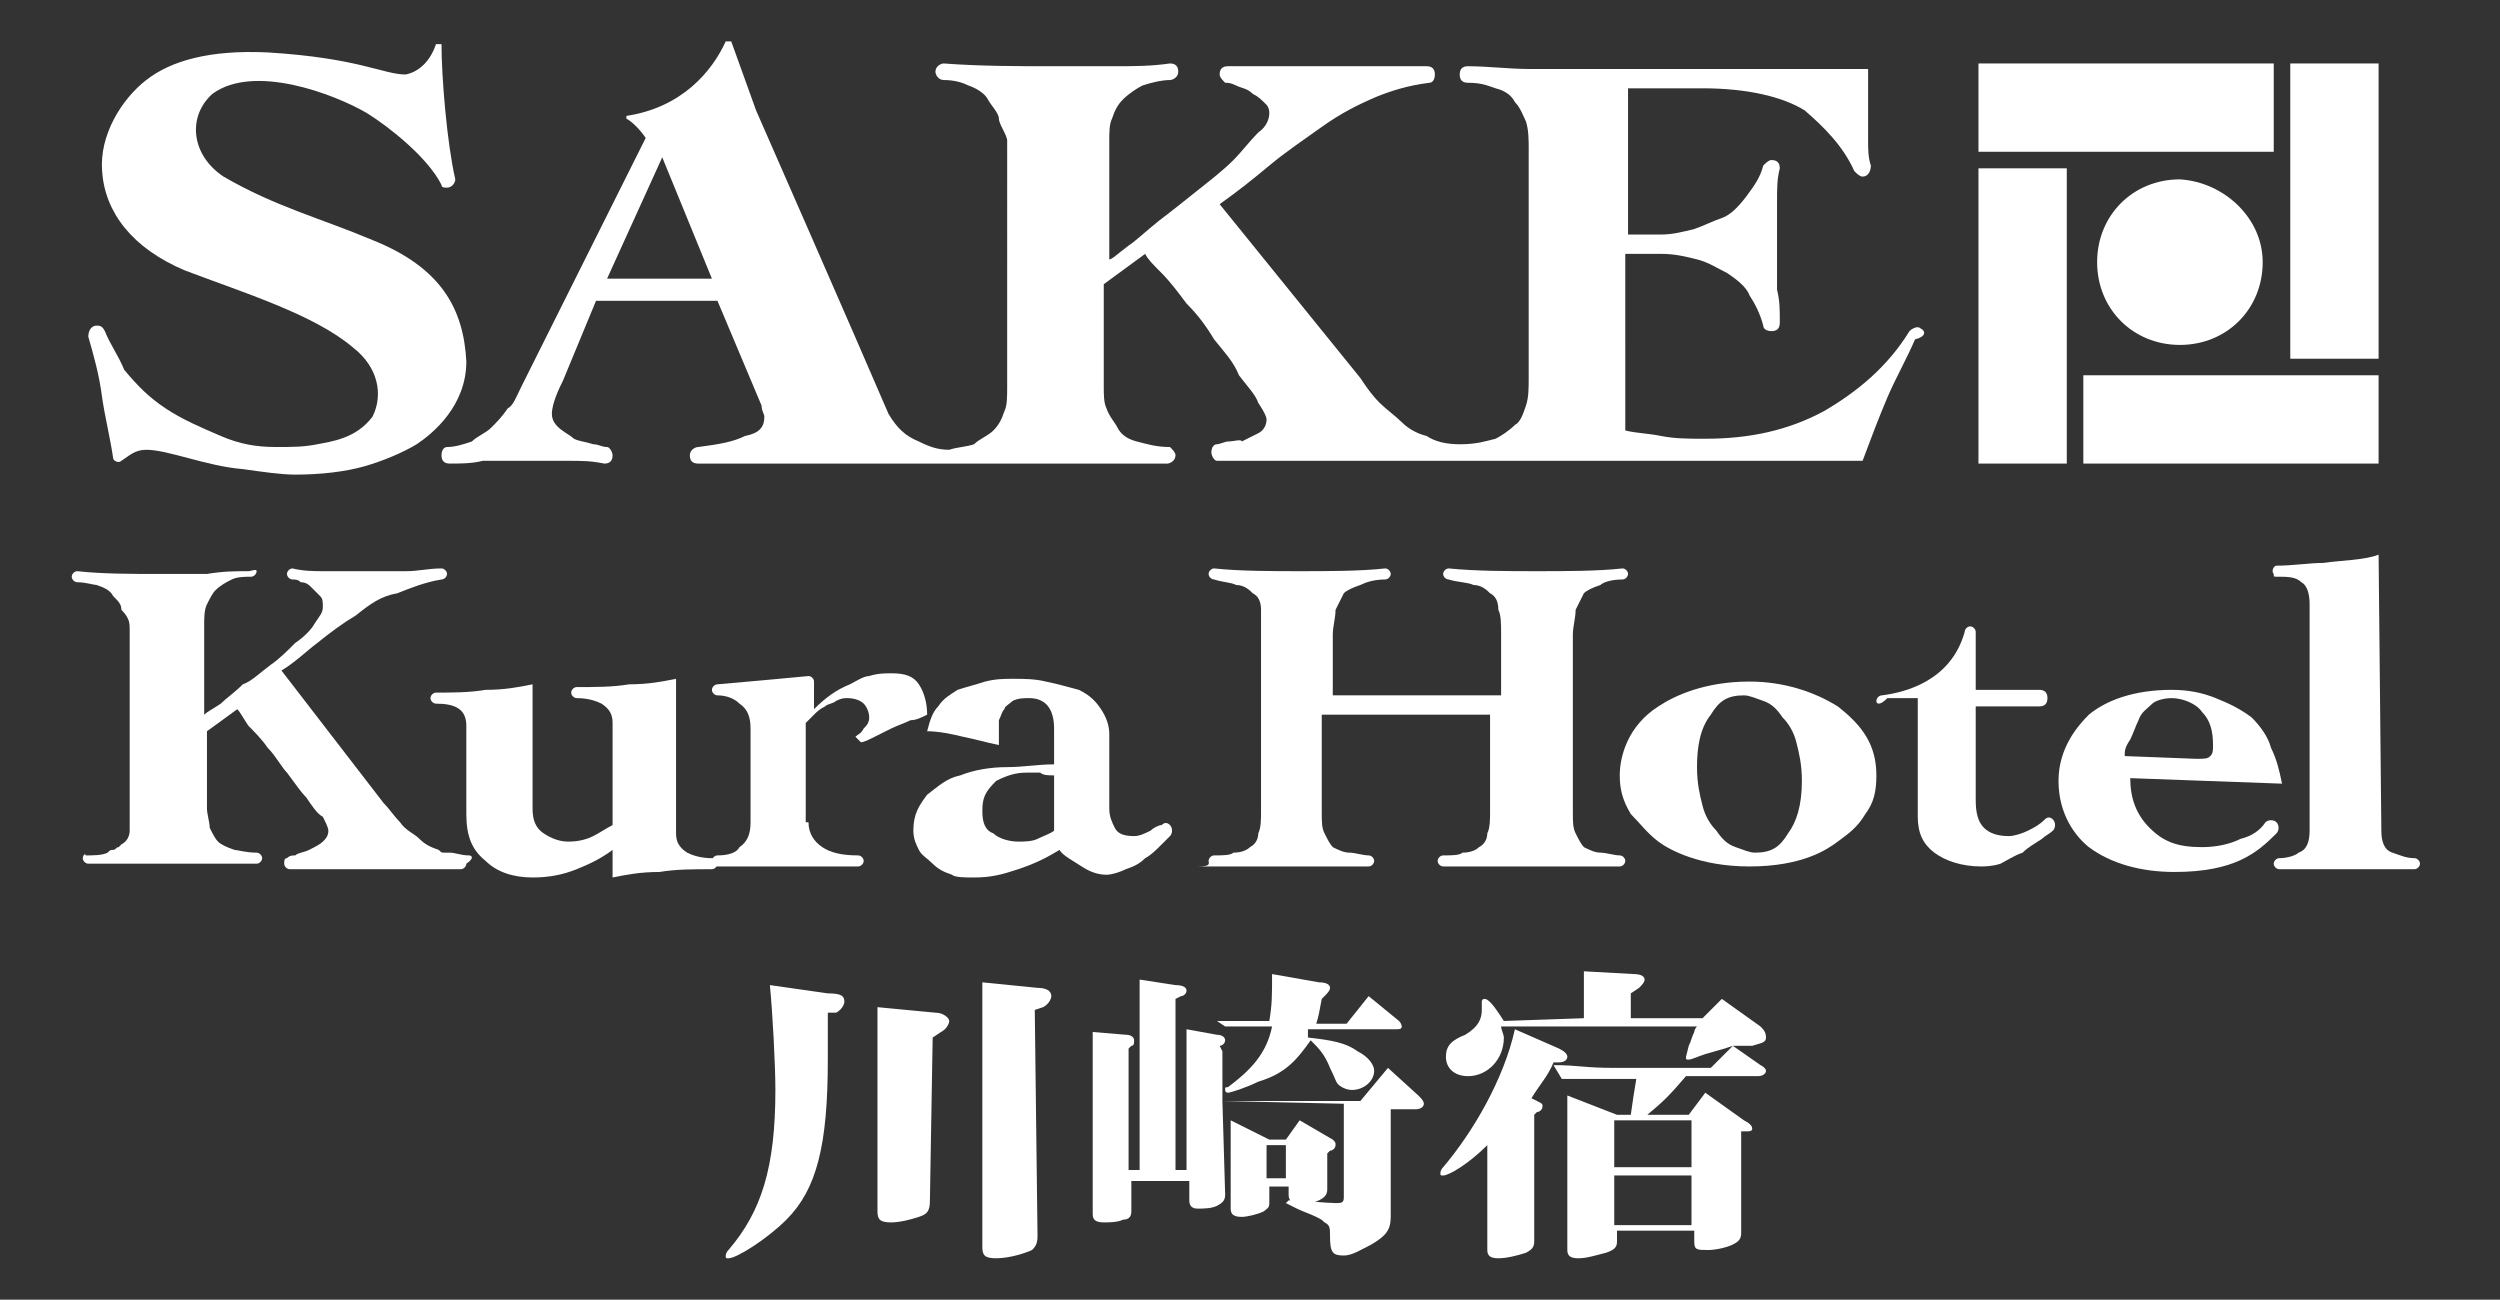
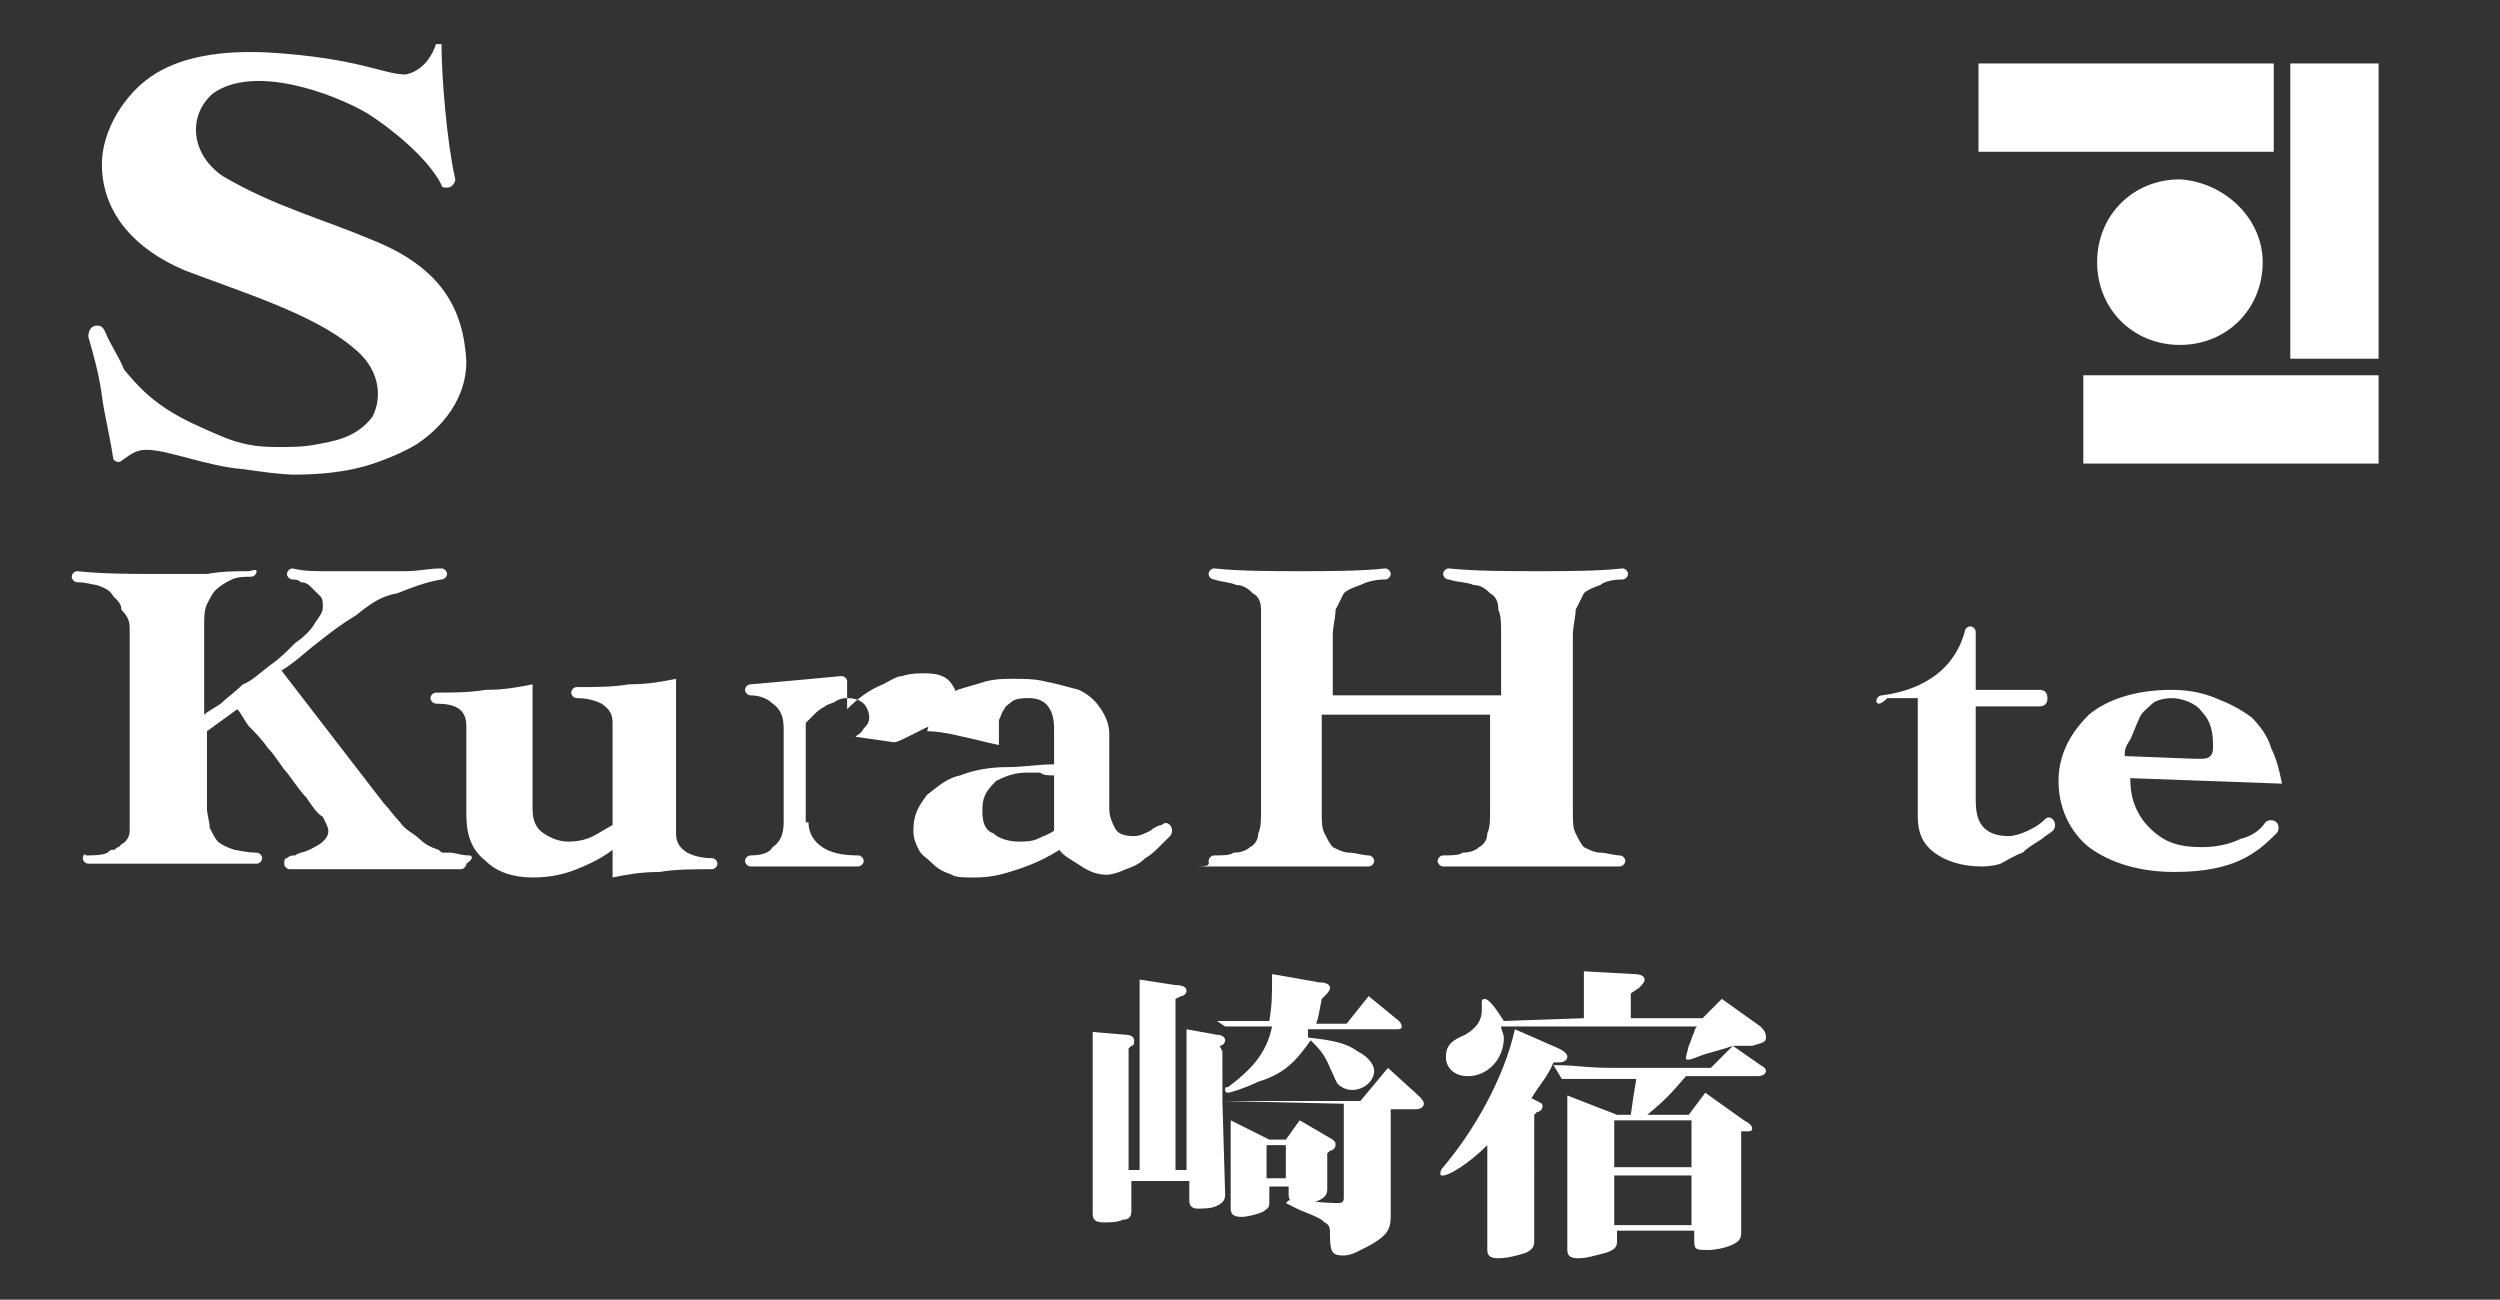
<svg xmlns="http://www.w3.org/2000/svg" version="1.1" id="レイヤー_1" x="0px" y="0px" viewBox="0 0 90.6 47.1" style="enable-background:new 0 0 90.6 47.1;" xml:space="preserve">
  <rect x="0" y="0" width="90.6" height="47.1" fill="#333333" stroke="none" />
  <style type="text/css">
	.st0{fill:#FFFFFF;}
</style>
  <g>
    <g>
      <g>
-         <path class="st0" d="M69.6,11.9c-0.1-0.1-0.3,0-0.4,0.1c-0.8,1.3-1.9,2.2-3.1,2.9c-1.3,0.7-2.7,1-4.3,1c-0.6,0-1.1,0-1.6-0.1     c-0.5-0.1-0.9-0.1-1.3-0.2V9.2h1.3c0.5,0,0.9,0.1,1.3,0.2c0.4,0.1,0.7,0.3,1.1,0.5c0.3,0.2,0.7,0.5,0.8,0.8     c0.2,0.3,0.4,0.7,0.5,1.1c0,0.1,0.1,0.2,0.3,0.2c0.2,0,0.3-0.1,0.3-0.3c0-0.5,0-0.8-0.1-1.2c0-0.6,0-1,0-1.6c0-0.5,0-1,0-1.6     c0-0.5,0-0.8,0.1-1.2c0-0.2-0.1-0.3-0.3-0.3l0,0c-0.1,0-0.2,0.1-0.3,0.2c-0.1,0.4-0.3,0.7-0.6,1.1c-0.3,0.4-0.6,0.7-0.9,0.8     c-0.3,0.1-0.7,0.3-1,0.4c-0.4,0.1-0.8,0.2-1.2,0.2H59V3.2h2.7c1.6,0,2.9,0.3,3.7,0.8c0.7,0.6,1.4,1.3,1.8,2.2     c0.1,0.1,0.2,0.2,0.3,0.2c0.2,0,0.3-0.2,0.3-0.4c-0.1-0.3-0.1-0.6-0.1-0.9c0-0.5,0-0.8,0-1.3V3.2c0-0.3,0-0.6,0-0.7     c-1.7,0-3.3,0-4.8,0c-1.6,0-3.1,0-4.7,0c-0.8,0-2,0-2.8,0c-0.7,0-1.5-0.1-2.2-0.1c-0.2,0-0.3,0.1-0.3,0.3l0,0     c0,0.2,0.1,0.3,0.3,0.3c0.5,0,0.7,0.1,1,0.2c0.4,0.1,0.6,0.3,0.7,0.5c0.2,0.2,0.3,0.5,0.4,0.7c0.1,0.3,0.1,0.7,0.1,1v8.2     c0,0.5,0,0.8-0.1,1.1c-0.1,0.3-0.2,0.6-0.4,0.7c-0.2,0.2-0.5,0.4-0.7,0.5c-0.4,0.1-0.7,0.2-1.3,0.2c-0.5,0-0.9-0.1-1.2-0.3     c-0.4-0.1-0.7-0.3-0.9-0.5s-0.6-0.5-0.8-0.7c-0.3-0.3-0.5-0.6-0.7-0.9l-5.1-6.3c0.7-0.5,1.2-0.9,1.8-1.4c0.6-0.5,1.2-0.9,1.9-1.4     s1.3-0.8,2-1.1C50.4,3.3,51,3.1,51.8,3c0.1,0,0.2-0.1,0.2-0.3c0-0.2-0.1-0.3-0.3-0.3c-0.5,0-1,0-1.6,0c-0.7,0-1.3,0-2,0     c-0.7,0-1.3,0-2,0c-0.6,0-1.1,0-1.6,0c-0.2,0-0.3,0.1-0.3,0.3l0,0c0,0.1,0.1,0.2,0.2,0.3c0.1,0,0.2,0,0.4,0.1     c0.2,0.1,0.4,0.1,0.6,0.3c0.2,0.1,0.3,0.2,0.5,0.4c0,0,0.1,0.1,0.1,0.3c0,0.2-0.1,0.5-0.4,0.7c-0.3,0.3-0.6,0.7-0.9,1     c-0.4,0.4-0.8,0.7-1.3,1.1C42.9,7.3,42.4,7.7,42,8c-0.5,0.4-0.8,0.7-1.1,0.9c-0.4,0.3-0.6,0.5-0.7,0.5V5.1c0-0.3,0-0.6,0.1-0.8     c0.1-0.3,0.2-0.5,0.4-0.7s0.5-0.4,0.7-0.5c0.3-0.1,0.7-0.2,1-0.2c0.1,0,0.3-0.1,0.3-0.3s-0.1-0.3-0.3-0.3c-0.7,0.1-1.3,0.1-2,0.1     c-0.7,0-1.6,0-2.3,0c-1.2,0-2.6,0-3.9-0.1c-0.1,0-0.3,0.1-0.3,0.3l0,0c0,0.1,0.1,0.3,0.3,0.3c0.4,0,0.7,0.1,0.9,0.2     c0.3,0.1,0.6,0.3,0.7,0.5s0.4,0.5,0.4,0.7c0,0.2,0.3,0.6,0.3,0.8V14c0,0.4,0,0.7-0.1,0.9c-0.1,0.3-0.2,0.5-0.4,0.7     c-0.2,0.2-0.5,0.3-0.7,0.5c-0.3,0.1-0.6,0.1-0.9,0.2c-0.4,0-0.7-0.1-1.1-0.3c-0.5-0.2-0.8-0.5-1.1-1C31,12.2,27.4,4,27.4,4     l-0.9-2.5h-0.2c-0.5,1.1-1.6,2.4-3.6,2.7v0.1c0.2,0.1,0.5,0.4,0.7,0.7L18.9,14c-0.2,0.4-0.3,0.7-0.5,0.8     c-0.2,0.3-0.4,0.5-0.6,0.7s-0.5,0.3-0.7,0.5c-0.3,0.1-0.6,0.2-0.9,0.2c-0.1,0-0.2,0.1-0.2,0.3l0,0c0,0.2,0.1,0.3,0.3,0.3     c0.4,0,0.8,0,1.2-0.1c0.5,0,0.9,0,1.5,0c0.6,0,1,0,1.6,0c0.5,0,0.8,0,1.3,0.1c0.2,0,0.3-0.1,0.3-0.3l0,0c0-0.1-0.1-0.3-0.2-0.3     c-0.2,0-0.3-0.1-0.5-0.1c-0.3-0.1-0.5-0.1-0.7-0.2C20.6,15.7,20,15.5,20,15c0-0.4,0.3-1,0.4-1.2l1.2-2.9H26l1.6,3.8     c0,0.2,0.1,0.3,0.1,0.4c0,0.4-0.2,0.6-0.7,0.7c-0.4,0.2-0.9,0.3-1.7,0.4c-0.1,0-0.3,0.1-0.3,0.3l0,0c0,0.2,0.1,0.3,0.3,0.3h8.9     l0,0l0,0h8.1l0,0c0.1,0,0.3-0.1,0.3-0.3l0,0c0-0.1-0.1-0.2-0.2-0.3c-0.5,0-0.8-0.1-1.2-0.2c-0.4-0.1-0.6-0.3-0.7-0.5     s-0.3-0.4-0.4-0.7C40,14.6,40,14.3,40,14v-3.7l1.5-1.1c0.1,0.2,0.3,0.4,0.6,0.7c0.3,0.3,0.6,0.7,0.9,1.1c0.4,0.4,0.7,0.8,1,1.3     c0.4,0.5,0.7,0.8,0.9,1.3c0.3,0.4,0.6,0.7,0.7,1c0.2,0.3,0.3,0.5,0.3,0.6c0,0.2-0.1,0.4-0.3,0.5c-0.2,0.1-0.4,0.2-0.6,0.3     C45,15.9,44.7,16,44.5,16c-0.1,0-0.3,0.1-0.4,0.1c-0.1,0-0.2,0.1-0.2,0.3c0,0.1,0.1,0.3,0.2,0.3h23.4c0.3-0.8,0.6-1.6,0.9-2.3     c0.3-0.7,0.7-1.4,1-2.1C69.8,12.2,69.8,12,69.6,11.9 M22,10.1l2-4.4l1.8,4.4H22z" />
-       </g>
+         </g>
      <g>
        <path class="st0" d="M13.5,8.7C11.6,7.9,10,7.5,8.1,6.4c-1.2-0.8-1.3-2.2-0.4-3c1.5-1.1,4.4,0,5.6,0.7c0.8,0.5,2.2,1.6,2.7,2.6     c0,0.1,0.1,0.1,0.2,0.1c0.2,0,0.3-0.2,0.3-0.3c-0.3-1.3-0.5-3.7-0.5-4.9h-0.2c-0.2,0.6-0.6,1-1.1,1.1c-0.8,0-1.7-0.6-5-0.8     C7.6,1.8,6.2,2.2,5.3,2.9s-1.7,2-1.6,3.3c0.1,1.5,1.1,2.8,3,3.6c2.1,0.8,4.7,1.6,6.1,2.8c0.9,0.7,1.1,1.7,0.7,2.5     c-0.6,0.8-1.5,0.9-2,1c-0.5,0.1-0.9,0.1-1.5,0.1c-0.7,0-1.3-0.1-2-0.4c-0.7-0.3-1.4-0.6-2-1c-0.6-0.4-1-0.8-1.5-1.4     C4.3,12.9,4,12.5,3.8,12c-0.1-0.2-0.2-0.2-0.3-0.2c-0.2,0-0.3,0.2-0.3,0.4c0.2,0.7,0.4,1.4,0.5,2.2c0.1,0.7,0.3,1.5,0.4,2.2     c0,0.1,0.2,0.2,0.3,0.1c0.3-0.2,0.5-0.4,0.9-0.4c0.8,0,2.2,0.6,3.5,0.7c0.7,0.1,1.4,0.2,1.9,0.2c0.9,0,1.8-0.1,2.5-0.3     s1.4-0.5,1.9-0.8c0.6-0.4,1.8-1.4,1.8-3C16.8,11.2,16,9.7,13.5,8.7" />
      </g>
      <g>
        <path class="st0" d="M82,9.5c0,1.7-1.3,3-3,3c-1.7,0-3-1.3-3-3s1.3-3,3-3C80.6,6.6,82,7.9,82,9.5" />
      </g>
      <g>
        <rect x="83" y="2.3" class="st0" width="3.2" height="10.7" />
      </g>
      <g>
-         <rect x="71.7" y="6.1" class="st0" width="3.2" height="10.7" />
-       </g>
+         </g>
      <g>
        <rect x="71.7" y="2.3" class="st0" width="10.7" height="3.2" />
      </g>
      <g>
        <rect x="75.5" y="13.6" class="st0" width="10.7" height="3.2" />
      </g>
    </g>
    <g>
-       <path class="st0" d="M30,36c0.5,0,0.6,0.1,0.6,0.3c0,0.1-0.1,0.3-0.3,0.4L30,36.7c0,0.9,0,1.2,0,1.7c0,3.1-0.4,4.7-1.5,5.8    c-0.7,0.7-1.8,1.4-2.1,1.4c-0.1,0-0.1,0-0.1-0.1c0,0,0-0.1,0.1-0.2c1.2-1.4,1.7-3,1.7-5.8c0-0.9-0.1-2.8-0.2-3.8L30,36z     M33.7,43.5c0,0.4-0.1,0.5-0.4,0.6c-0.3,0.1-0.7,0.2-1,0.2c-0.4,0-0.5-0.1-0.5-0.4v-7.4l2.1,0.2c0.3,0,0.5,0.2,0.5,0.3    s-0.1,0.3-0.3,0.4l-0.3,0.2L33.7,43.5L33.7,43.5z M37.6,44.8c0,0.3-0.1,0.4-0.2,0.5c-0.2,0.1-0.8,0.3-1.3,0.3    c-0.4,0-0.5-0.1-0.5-0.4v-9.6l2,0.2c0.3,0,0.5,0.1,0.5,0.3c0,0.1-0.1,0.3-0.3,0.4l-0.3,0.1L37.6,44.8L37.6,44.8z" />
      <path class="st0" d="M44.3,39.9h5l1-1.2l1.1,1c0.1,0.1,0.2,0.2,0.2,0.3s-0.1,0.2-0.3,0.2h-0.9v3.9c0,0.5-0.2,0.7-0.7,1    c-0.4,0.2-0.7,0.4-1,0.4c-0.4,0-0.5-0.1-0.5-0.7c0-0.3,0-0.4-0.2-0.5c-0.1-0.1-0.1-0.1-0.3-0.2c-0.2-0.1-0.5-0.2-0.7-0.3    c-0.4-0.2-0.4-0.2-0.4-0.2l0.1-0.1c0,0,0.1,0,0.2,0c0.2,0,1.2,0.1,1.5,0.1c0.2,0,0.3,0,0.3-0.2V40L44.3,39.9l0.1,3.4    c0,0.2-0.1,0.3-0.3,0.4c-0.2,0.1-0.5,0.1-0.7,0.1c-0.2,0-0.3-0.1-0.3-0.3v-0.7H41v1.1c0,0.2-0.1,0.3-0.3,0.3    c-0.2,0.1-0.5,0.1-0.7,0.1c-0.3,0-0.4-0.1-0.4-0.3v-6.6l1.2,0.1c0.2,0,0.3,0.1,0.3,0.2s0,0.2-0.1,0.2L40.9,38v4.4h0.4v-6.9    l1.3,0.2c0.3,0,0.4,0.1,0.4,0.2c0,0.1-0.1,0.2-0.2,0.2l-0.2,0.1v6.2H43v-5.1l1.1,0.2c0.2,0,0.3,0.1,0.3,0.2c0,0.1-0.1,0.2-0.2,0.2    l0.1,0.2V39.9z M47.4,37.6c0.9,0.1,1.4,0.2,1.8,0.5c0.4,0.2,0.6,0.5,0.6,0.7c0,0.4-0.4,0.7-0.8,0.7c-0.2,0-0.4-0.1-0.5-0.2    c-0.1-0.1-0.1-0.2-0.3-0.6c-0.2-0.5-0.4-0.7-0.7-1c-0.5,0.7-0.9,1.2-1.9,1.5c-0.4,0.2-1,0.4-1.1,0.4c0,0-0.1,0-0.1-0.1    s0-0.1,0.1-0.1c0.8-0.6,1.4-1.2,1.6-2.2h-0.2c-0.6,0-0.8,0-1.5,0L44.1,37c0.7,0,1.1,0,1.7,0h0.2c0.1-0.6,0.1-0.9,0.1-1.7l1.7,0.3    c0.3,0,0.4,0.1,0.4,0.2c0,0.1-0.1,0.2-0.2,0.3l-0.1,0.1c-0.1,0.5-0.1,0.6-0.2,0.9h1.1l0.8-1l1.1,0.9c0.1,0.1,0.1,0.2,0.1,0.2    c0,0.1-0.1,0.1-0.2,0.1h-3.2V37.6z M48.3,41.3c0.1,0.1,0.1,0.1,0.1,0.2c0,0.1-0.1,0.2-0.2,0.2l-0.1,0.1v1.3c0,0.2-0.1,0.3-0.3,0.4    c-0.2,0.1-0.5,0.1-0.7,0.1c-0.3,0-0.4-0.1-0.4-0.3V43h-0.7v0.6c0,0.2-0.1,0.2-0.2,0.3c-0.2,0.1-0.6,0.2-0.8,0.2    c-0.3,0-0.4-0.1-0.4-0.3v-3.2l1.4,0.7h0.6l0.5-0.7L48.3,41.3z M45.9,42.7h0.7v-1.2h-0.7V42.7z" />
      <path class="st0" d="M55.7,39.9c0.2,0.1,0.2,0.1,0.2,0.2c0,0.1-0.1,0.2-0.2,0.2l-0.1,0.1V45c0,0.2-0.1,0.3-0.3,0.4    c-0.3,0.1-0.7,0.2-1,0.2s-0.4-0.1-0.4-0.3v-3.8c-0.7,0.7-1.4,1.1-1.6,1.1c-0.1,0-0.1,0-0.1-0.1c0,0,0-0.1,0.1-0.2    c1.1-1.3,2.2-3.2,2.6-5l1.6,0.7c0.2,0.1,0.3,0.2,0.3,0.3s-0.1,0.2-0.3,0.2h-0.2c-0.2,0.5-0.5,0.8-0.8,1.3L55.7,39.9z M57.4,36.9    v-1.7l1.8,0.1c0.3,0,0.4,0.1,0.4,0.2c0,0.1-0.1,0.2-0.2,0.3L59.1,36v0.9h2.6l0.7-0.7l1.4,1c0.1,0.1,0.2,0.2,0.2,0.4    c0,0.2-0.2,0.2-0.5,0.3h-0.7L62.5,38l-0.7,0.2c-0.3,0.1-0.5,0.2-0.6,0.2s-0.1,0-0.1-0.1c0,0,0,0,0.1-0.4c0.1-0.2,0.1-0.3,0.2-0.5    c0,0,0-0.1,0.1-0.2h-7.1c0,0.1,0.1,0.3,0.1,0.4c0,0.8-0.6,1.4-1.3,1.4c-0.5,0-0.8-0.3-0.8-0.7c0-0.4,0.2-0.6,0.7-0.8    c0.5-0.3,0.6-0.6,0.6-0.9c0-0.1,0-0.1,0-0.2v-0.1c0,0,0-0.1,0.1-0.1c0.2,0,0.5,0.5,0.7,0.8L57.4,36.9L57.4,36.9z M61.1,39    c-0.6,0.7-0.8,0.9-1.4,1.4h1.5l0.6-0.8l1.4,1c0.2,0.1,0.3,0.2,0.3,0.3S63.4,41,63.3,41h-0.2v3.7c0,0.2-0.1,0.3-0.3,0.4    c-0.2,0.1-0.6,0.2-0.9,0.2c-0.4,0-0.5,0-0.5-0.3v-0.4h-2.8V45c0,0.2-0.1,0.3-0.4,0.4c-0.4,0.1-0.7,0.2-1,0.2    c-0.3,0-0.4-0.1-0.4-0.3v-5.6l1.8,0.7h0.5c0.1-0.7,0.1-0.7,0.2-1.3l0,0h-0.7c-0.7,0-1.1,0-2,0l-0.3-0.5c0.9,0,1.1,0.1,2.2,0.1H62    l0.8-0.8l1,0.7c0.2,0.1,0.2,0.2,0.2,0.2c0,0.1-0.1,0.2-0.3,0.2C63.7,39,61.1,39,61.1,39z M61.3,42.3v-1.7h-2.8v1.7H61.3z     M58.5,44.4h2.8v-1.8h-2.8V44.4z" />
    </g>
    <g>
      <g>
-         <path class="st0" d="M63.4,24.7c1.3,0,2.4,0.4,3.2,0.9c0.9,0.7,1.4,1.4,1.4,2.5c0,0.6-0.1,1-0.4,1.4c-0.3,0.5-0.6,0.7-1,1     c-0.4,0.3-1.3,0.9-3.2,0.9c-1.8,0-2.9-0.6-3.3-0.9c-0.4-0.3-0.7-0.7-1-1c-0.3-0.5-0.4-0.9-0.4-1.4c0-0.7,0.3-1.8,1.4-2.5     C60.7,25.2,61.8,24.7,63.4,24.7 M61.5,27.8c0,0.6,0.1,1,0.2,1.4c0.1,0.4,0.3,0.7,0.5,0.9c0.2,0.3,0.4,0.5,0.7,0.6     c0.3,0.1,0.5,0.2,0.7,0.2c0.6,0,0.9-0.2,1.2-0.7c0.3-0.4,0.5-1,0.5-1.9c0-0.6-0.1-1-0.2-1.4c-0.1-0.4-0.3-0.7-0.5-0.9     c-0.2-0.3-0.4-0.5-0.7-0.6c-0.3-0.1-0.5-0.2-0.7-0.2c-0.6,0-0.9,0.2-1.2,0.7C61.6,26.4,61.5,27.1,61.5,27.8" />
-       </g>
+         </g>
      <g>
        <path class="st0" d="M68,25.4L68,25.4c0-0.1,0.1-0.2,0.2-0.2c0.8-0.1,2.5-0.5,3-2.3c0-0.1,0.1-0.2,0.2-0.2l0,0     c0.1,0,0.2,0.1,0.2,0.2v2.1h2.3c0.2,0,0.3,0.1,0.3,0.3s-0.1,0.3-0.3,0.3h-2.3V29c0,0.5,0.1,0.8,0.3,1c0.2,0.2,0.5,0.3,0.9,0.3     c0.2,0,0.5-0.1,0.7-0.2c0.2-0.1,0.4-0.2,0.6-0.4c0.1-0.1,0.2-0.1,0.3,0l0,0c0.1,0.1,0.1,0.3,0,0.4c-0.1,0.1-0.3,0.2-0.4,0.3     c-0.3,0.2-0.5,0.3-0.7,0.5c-0.3,0.1-0.6,0.3-0.8,0.4c-0.3,0.1-0.6,0.1-0.7,0.1c-0.7,0-1.3-0.2-1.7-0.5s-0.6-0.7-0.6-1.3v-4.3     h-1.1C68.1,25.6,68,25.5,68,25.4" />
      </g>
      <g>
        <path class="st0" d="M77.2,28.2c0,0.7,0.2,1.3,0.7,1.8c0.5,0.5,1,0.7,1.9,0.7c0.5,0,1-0.1,1.4-0.3c0.4-0.1,0.7-0.3,0.9-0.6     c0.1-0.1,0.3-0.1,0.4,0c0.1,0.1,0.1,0.3,0,0.4c-0.7,0.7-1.5,1.4-3.7,1.4c-1.2,0-2.3-0.3-3.1-0.9c-0.5-0.4-1.1-1.2-1.1-2.4     c0-1.2,0.7-2,1.1-2.4c0.6-0.5,1.6-0.9,3-0.9c0.6,0,1.1,0.1,1.6,0.3c0.5,0.2,0.9,0.4,1.3,0.7c0.3,0.3,0.6,0.7,0.7,1.1     c0.2,0.4,0.3,0.8,0.4,1.3L77.2,28.2L77.2,28.2z M79.6,27.5c0.3,0,0.4,0,0.5-0.1c0.1-0.1,0.1-0.2,0.1-0.4c0-0.5-0.1-0.9-0.4-1.2     c-0.2-0.3-0.7-0.5-1.1-0.5c-0.3,0-0.6,0.1-0.7,0.2c-0.2,0.2-0.4,0.3-0.5,0.6c-0.1,0.2-0.2,0.5-0.3,0.7C77,27.1,77,27.2,77,27.4     L79.6,27.5L79.6,27.5z" />
      </g>
      <g>
-         <path class="st0" d="M86.3,30.1c0,0.4,0.1,0.7,0.4,0.8c0.3,0.1,0.5,0.2,0.8,0.2c0.1,0,0.2,0.1,0.2,0.2l0,0c0,0.1-0.1,0.2-0.2,0.2     c-0.1,0-0.2,0-0.3,0c-0.2,0-0.4,0-0.6,0s-0.4,0-0.7,0c-0.3,0-0.6,0-0.9,0c-0.7,0-1.2,0-1.6,0c-0.3,0-0.6,0-0.8,0     c-0.1,0-0.2-0.1-0.2-0.2s0.1-0.2,0.2-0.2c0.3,0,0.6-0.1,0.7-0.2c0.3-0.1,0.4-0.4,0.4-0.8v-8.2c0-0.4-0.1-0.7-0.3-0.8     c-0.2-0.2-0.5-0.2-0.9-0.2c-0.1,0-0.1,0-0.1-0.1c-0.1-0.1,0-0.3,0.1-0.3c0.6,0,1.2-0.1,1.7-0.1c0.7-0.1,1.5-0.1,2-0.3L86.3,30.1z     " />
-       </g>
+         </g>
      <g>
        <path class="st0" d="M43.8,31.2c0-0.1,0.1-0.2,0.2-0.2c0.3,0,0.6,0,0.7-0.1c0.3,0,0.5-0.1,0.6-0.2c0.2-0.1,0.3-0.3,0.3-0.5     c0.1-0.2,0.1-0.5,0.1-0.8V23c0-0.4,0-0.7,0-0.9c0-0.3-0.1-0.5-0.3-0.6c-0.1-0.1-0.3-0.3-0.6-0.3c-0.2-0.1-0.5-0.1-0.8-0.2     c-0.1,0-0.2-0.1-0.2-0.2l0,0c0-0.1,0.1-0.2,0.2-0.2c0.9,0.1,2.2,0.1,3.1,0.1c1,0,2.2,0,3.1-0.1c0.1,0,0.2,0.1,0.2,0.2l0,0     c0,0.1-0.1,0.2-0.2,0.2c-0.4,0-0.7,0.1-0.9,0.2c-0.3,0.1-0.5,0.2-0.6,0.3c-0.1,0.2-0.2,0.4-0.3,0.6c0,0.3-0.1,0.6-0.1,0.9v2.2     h6.1V23c0-0.4,0-0.7-0.1-0.9c0-0.3-0.1-0.5-0.3-0.6c-0.1-0.1-0.3-0.3-0.6-0.3c-0.2-0.1-0.6-0.1-0.9-0.2c-0.1,0-0.2-0.1-0.2-0.2     l0,0c0-0.1,0.1-0.2,0.2-0.2c1,0.1,2.2,0.1,3.2,0.1s2.2,0,3.1-0.1c0.1,0,0.2,0.1,0.2,0.2l0,0c0,0.1-0.1,0.2-0.2,0.2     c-0.4,0-0.7,0.1-0.8,0.2c-0.3,0.1-0.5,0.2-0.6,0.3c-0.1,0.2-0.2,0.4-0.3,0.6c0,0.3-0.1,0.6-0.1,0.9v6.4c0,0.4,0,0.6,0.1,0.8     c0.1,0.2,0.2,0.4,0.3,0.5c0.2,0.1,0.4,0.2,0.6,0.2c0.2,0,0.5,0.1,0.7,0.1c0.1,0,0.2,0.1,0.2,0.2s-0.1,0.2-0.2,0.2     c-0.5,0-0.9,0-1.4,0c-0.6,0-1.2,0-1.8,0s-1.2,0-1.8,0c-0.5,0-0.9,0-1.4,0c-0.1,0-0.2-0.1-0.2-0.2s0.1-0.2,0.2-0.2     c0.3,0,0.6,0,0.7-0.1c0.3,0,0.5-0.1,0.6-0.2c0.2-0.1,0.3-0.3,0.3-0.5c0.1-0.2,0.1-0.5,0.1-0.8v-3.5h-6.1v3.5c0,0.4,0,0.6,0.1,0.8     c0.1,0.2,0.2,0.4,0.3,0.5c0.2,0.1,0.4,0.2,0.6,0.2c0.2,0,0.5,0.1,0.7,0.1c0.1,0,0.2,0.1,0.2,0.2l0,0c0,0.1-0.1,0.2-0.2,0.2     c-0.5,0-0.9,0-1.4,0c-0.6,0-1.2,0-1.8,0c-0.5,0-1.2,0-1.7,0c-0.5,0-0.9,0-1.3,0C43.9,31.4,43.8,31.3,43.8,31.2z" />
      </g>
    </g>
    <g>
      <path class="st0" d="M38.2,26.4c0-0.7-0.3-1.1-0.9-1.1c-0.2,0-0.4,0-0.6,0.1c-0.1,0.1-0.3,0.2-0.3,0.3c-0.1,0.1-0.1,0.2-0.2,0.4    c0,0.1,0,0.3,0,0.4c0,0.1,0,0.2,0,0.3c0,0.1,0,0.1,0,0.2c-0.5-0.1-0.8-0.2-1.3-0.3c-0.4-0.1-0.9-0.2-1.3-0.2    c0.1-0.4,0.2-0.7,0.4-0.9c0.2-0.3,0.4-0.4,0.7-0.6c0.3-0.1,0.7-0.2,1-0.3c0.4-0.1,0.7-0.1,1-0.1c0.4,0,0.8,0,1.2,0.1    c0.5,0.1,0.8,0.2,1.2,0.3c0.4,0.2,0.6,0.4,0.8,0.7c0.2,0.3,0.3,0.6,0.3,0.9c0,0.2,0,0.5,0,0.7c0,0.3,0,0.5,0,0.7    c0,0.3,0,0.5,0,0.7c0,0.2,0,0.4,0,0.6c0,0.3,0.1,0.5,0.2,0.7c0.1,0.2,0.3,0.3,0.7,0.3c0.2,0,0.4-0.1,0.6-0.2    c0.1-0.1,0.3-0.2,0.4-0.2c0.1-0.1,0.2-0.1,0.3,0s0.1,0.3,0,0.4s-0.2,0.2-0.3,0.3c-0.2,0.2-0.4,0.4-0.6,0.5    c-0.2,0.2-0.4,0.3-0.7,0.4c-0.2,0.1-0.5,0.2-0.7,0.2c-0.3,0-0.6-0.1-0.9-0.3c-0.3-0.2-0.7-0.4-0.8-0.6c-0.5,0.3-0.9,0.5-1.5,0.7    c-0.6,0.2-1,0.3-1.6,0.3c-0.3,0-0.7,0-0.8-0.1c-0.3-0.1-0.5-0.2-0.7-0.4c-0.2-0.2-0.4-0.3-0.5-0.5c-0.1-0.2-0.2-0.4-0.2-0.7    c0-0.6,0.2-0.9,0.5-1.3c0.4-0.3,0.7-0.6,1.2-0.7c0.5-0.2,1.1-0.3,1.7-0.3c0.6,0,1.1-0.1,1.7-0.1L38.2,26.4L38.2,26.4z M35.6,29.4    c0,0.4,0.1,0.7,0.4,0.8c0.2,0.2,0.6,0.3,0.9,0.3c0.2,0,0.5,0,0.7-0.1s0.5-0.2,0.6-0.3c0-0.2,0-0.3,0-0.5c0-0.1,0-0.3,0-0.5    c0-0.2,0-0.3,0-0.5c0-0.2,0-0.3,0-0.5c-0.2,0-0.4,0-0.5-0.1c-0.2,0-0.4,0-0.5,0c-0.4,0-0.7,0.1-1.1,0.3    C35.7,28.7,35.6,28.9,35.6,29.4" />
    </g>
    <g>
-       <path class="st0" d="M29.3,29.8c0,0.4,0.2,0.7,0.5,0.9c0.3,0.2,0.7,0.3,1.3,0.3c0.1,0,0.2,0.1,0.2,0.2s-0.1,0.2-0.2,0.2    c-0.4,0-0.7,0-1.2,0c-0.5,0-0.9,0-1.3,0s-0.9,0-1.4,0c-0.4,0-0.7,0-1.2,0c-0.1,0-0.2-0.1-0.2-0.2l0,0c0-0.1,0.1-0.2,0.2-0.2    c0.4,0,0.7-0.1,0.8-0.3c0.3-0.2,0.4-0.5,0.4-0.9v-3.4c0-0.4-0.1-0.7-0.4-0.9c-0.2-0.2-0.5-0.3-0.8-0.3c-0.1,0-0.2-0.1-0.2-0.2l0,0    c0-0.1,0.1-0.2,0.2-0.2c1.2-0.1,2.2-0.2,3.3-0.3c0.1,0,0.2,0.1,0.2,0.2v1l0,0c0.4-0.4,0.8-0.7,1.3-0.9c0.2-0.1,0.5-0.3,0.7-0.3    c0.3-0.1,0.6-0.1,0.8-0.1c0.5,0,0.8,0.1,1,0.4c0.2,0.3,0.3,0.7,0.3,1.1c-0.2,0.1-0.4,0.2-0.6,0.2c-0.2,0.1-0.5,0.2-0.7,0.3    c-0.2,0.1-0.4,0.2-0.6,0.3c-0.2,0.1-0.4,0.2-0.5,0.2L31,26.7c0.1-0.1,0.2-0.1,0.3-0.3c0.1-0.1,0.2-0.2,0.2-0.4    c0-0.2-0.1-0.4-0.2-0.5c-0.1-0.1-0.3-0.2-0.6-0.2c-0.1,0-0.2,0-0.4,0.1c-0.1,0.1-0.3,0.1-0.4,0.2c-0.2,0.1-0.3,0.2-0.4,0.3    c-0.1,0.1-0.2,0.2-0.3,0.3V29.8z" />
+       <path class="st0" d="M29.3,29.8c0,0.4,0.2,0.7,0.5,0.9c0.3,0.2,0.7,0.3,1.3,0.3c0.1,0,0.2,0.1,0.2,0.2s-0.1,0.2-0.2,0.2    c-0.4,0-0.7,0-1.2,0c-0.5,0-0.9,0-1.3,0s-0.9,0-1.4,0c-0.1,0-0.2-0.1-0.2-0.2l0,0c0-0.1,0.1-0.2,0.2-0.2    c0.4,0,0.7-0.1,0.8-0.3c0.3-0.2,0.4-0.5,0.4-0.9v-3.4c0-0.4-0.1-0.7-0.4-0.9c-0.2-0.2-0.5-0.3-0.8-0.3c-0.1,0-0.2-0.1-0.2-0.2l0,0    c0-0.1,0.1-0.2,0.2-0.2c1.2-0.1,2.2-0.2,3.3-0.3c0.1,0,0.2,0.1,0.2,0.2v1l0,0c0.4-0.4,0.8-0.7,1.3-0.9c0.2-0.1,0.5-0.3,0.7-0.3    c0.3-0.1,0.6-0.1,0.8-0.1c0.5,0,0.8,0.1,1,0.4c0.2,0.3,0.3,0.7,0.3,1.1c-0.2,0.1-0.4,0.2-0.6,0.2c-0.2,0.1-0.5,0.2-0.7,0.3    c-0.2,0.1-0.4,0.2-0.6,0.3c-0.2,0.1-0.4,0.2-0.5,0.2L31,26.7c0.1-0.1,0.2-0.1,0.3-0.3c0.1-0.1,0.2-0.2,0.2-0.4    c0-0.2-0.1-0.4-0.2-0.5c-0.1-0.1-0.3-0.2-0.6-0.2c-0.1,0-0.2,0-0.4,0.1c-0.1,0.1-0.3,0.1-0.4,0.2c-0.2,0.1-0.3,0.2-0.4,0.3    c-0.1,0.1-0.2,0.2-0.3,0.3V29.8z" />
    </g>
    <g>
      <path class="st0" d="M17,31c-0.3,0-0.5-0.1-0.7-0.1l0,0c-0.1,0-0.1,0-0.2,0l0,0c-0.1,0-0.1,0-0.2-0.1c-0.3-0.1-0.5-0.2-0.7-0.4    c-0.2-0.2-0.5-0.3-0.7-0.6c-0.2-0.2-0.4-0.5-0.6-0.7l-3.7-4.8c0.5-0.3,0.9-0.7,1.3-1c0.5-0.4,0.9-0.7,1.4-1    c0.5-0.4,0.9-0.7,1.5-0.8c0.5-0.2,1-0.4,1.6-0.5c0.1,0,0.2-0.1,0.2-0.2s-0.1-0.2-0.2-0.2c-0.5,0-0.8,0.1-1.3,0.1    c-0.5,0-0.9,0-1.5,0c-0.5,0-0.9,0-1.4,0c-0.4,0-0.8,0-1.2-0.1c-0.1,0-0.2,0.1-0.2,0.2l0,0c0,0.1,0.1,0.2,0.2,0.2s0.2,0,0.3,0.1    c0.2,0,0.3,0.1,0.4,0.2c0.1,0.1,0.2,0.2,0.3,0.3c0.1,0.1,0.1,0.2,0.1,0.4c0,0.2-0.1,0.3-0.3,0.6c-0.1,0.2-0.4,0.5-0.7,0.7    c-0.3,0.3-0.6,0.6-0.9,0.8c-0.4,0.3-0.7,0.6-1,0.7c-0.3,0.3-0.6,0.5-0.8,0.7c-0.3,0.2-0.5,0.3-0.6,0.4v-3.3c0-0.2,0-0.5,0.1-0.7    c0.1-0.2,0.2-0.4,0.3-0.5c0.2-0.2,0.4-0.3,0.6-0.4s0.5-0.1,0.7-0.1c0.1,0,0.2-0.1,0.2-0.2S9.1,20.7,9,20.7c-0.5,0-0.9,0-1.5,0.1    c-0.6,0-1.2,0-1.8,0c-0.9,0-2,0-2.9-0.1c-0.1,0-0.2,0.1-0.2,0.2l0,0c0,0.1,0.1,0.2,0.2,0.2c0.3,0,0.6,0.1,0.7,0.1    c0.3,0.1,0.5,0.2,0.6,0.4c0.2,0.2,0.3,0.3,0.3,0.5c0.3,0.3,0.3,0.5,0.3,0.7v6.6c0,0.2,0,0.5,0,0.7c0,0.2-0.1,0.4-0.3,0.5l0,0    l-0.1,0.1c-0.1,0-0.1,0.1-0.2,0.1c-0.1,0-0.1,0-0.2,0.1c-0.2,0.1-0.5,0.1-0.8,0.1C3.1,30.9,3,31,3,31.1l0,0c0,0.1,0.1,0.2,0.2,0.2    l0,0l0,0h6.1l0,0c0.1,0,0.2-0.1,0.2-0.2l0,0c0-0.1-0.1-0.2-0.2-0.2c-0.4,0-0.7-0.1-0.8-0.1c-0.3-0.1-0.5-0.2-0.6-0.3    c-0.1-0.1-0.2-0.3-0.3-0.5c0-0.2-0.1-0.5-0.1-0.7v-2.8l1.1-0.8C8.7,25.8,8.8,26,9,26.3c0.2,0.2,0.5,0.5,0.7,0.8    c0.3,0.3,0.5,0.7,0.7,0.9c0.3,0.4,0.5,0.7,0.7,0.9c0.2,0.3,0.4,0.6,0.6,0.7c0.1,0.2,0.2,0.4,0.2,0.5c0,0.2-0.1,0.3-0.2,0.4    c-0.1,0.1-0.3,0.2-0.5,0.3c-0.2,0.1-0.4,0.1-0.5,0.2c-0.1,0-0.2,0-0.3,0.1c-0.1,0-0.1,0.1-0.1,0.2c0,0.1,0.1,0.2,0.2,0.2h5.2l0,0    h1l0,0c0.1,0,0.2-0.1,0.2-0.2l0,0C17.2,31.1,17.1,31,17,31z" />
    </g>
    <g>
      <path class="st0" d="M24.5,30.2c0,0.3,0.1,0.5,0.4,0.7c0.2,0.1,0.5,0.2,0.9,0.2c0.1,0,0.2,0.1,0.2,0.2l0,0c0,0.1-0.1,0.2-0.2,0.2    c-0.7,0-1.3,0-1.9,0.1c-0.7,0-1.2,0.1-1.7,0.2v-1c-0.4,0.3-0.8,0.5-1.3,0.7c-0.5,0.2-1,0.3-1.6,0.3c-0.7,0-1.3-0.2-1.7-0.6    c-0.5-0.4-0.7-0.9-0.7-1.7v-3.2c0-0.6-0.4-0.8-1.1-0.8c-0.1,0-0.2-0.1-0.2-0.2l0,0c0-0.1,0.1-0.2,0.2-0.2c0.6,0,1.2,0,1.8-0.1    c0.7,0,1.2-0.1,1.7-0.2v4.5c0,0.4,0.1,0.7,0.4,0.9c0.3,0.2,0.6,0.3,0.9,0.3c0.4,0,0.7-0.1,0.9-0.2s0.5-0.3,0.7-0.4v-3.7    c0-0.3-0.1-0.5-0.4-0.7c-0.2-0.1-0.5-0.2-0.9-0.2c-0.1,0-0.2-0.1-0.2-0.2l0,0c0-0.1,0.1-0.2,0.2-0.2c0.7,0,1.3,0,1.9-0.1    c0.7,0,1.2-0.1,1.7-0.2L24.5,30.2L24.5,30.2z" />
    </g>
  </g>
</svg>